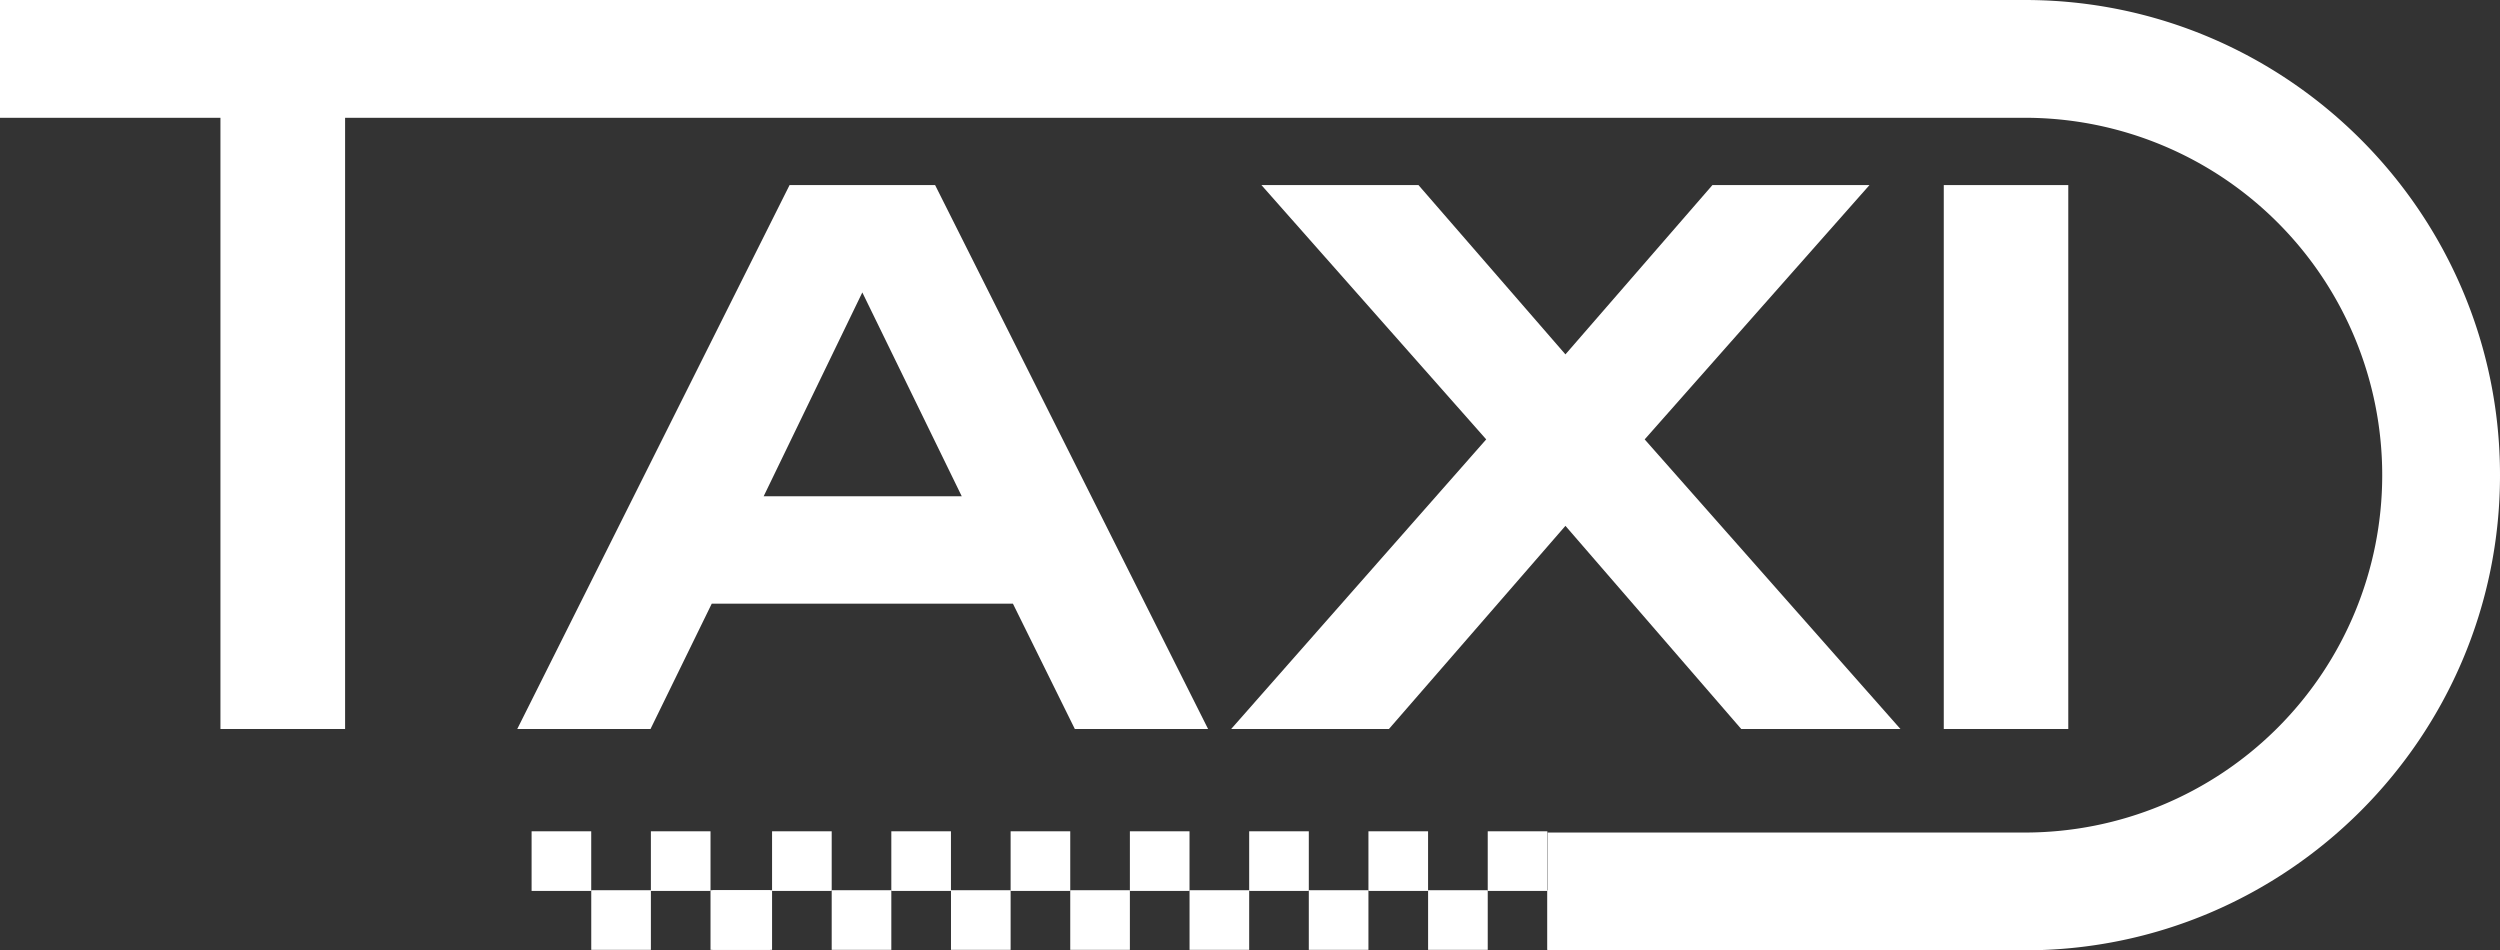
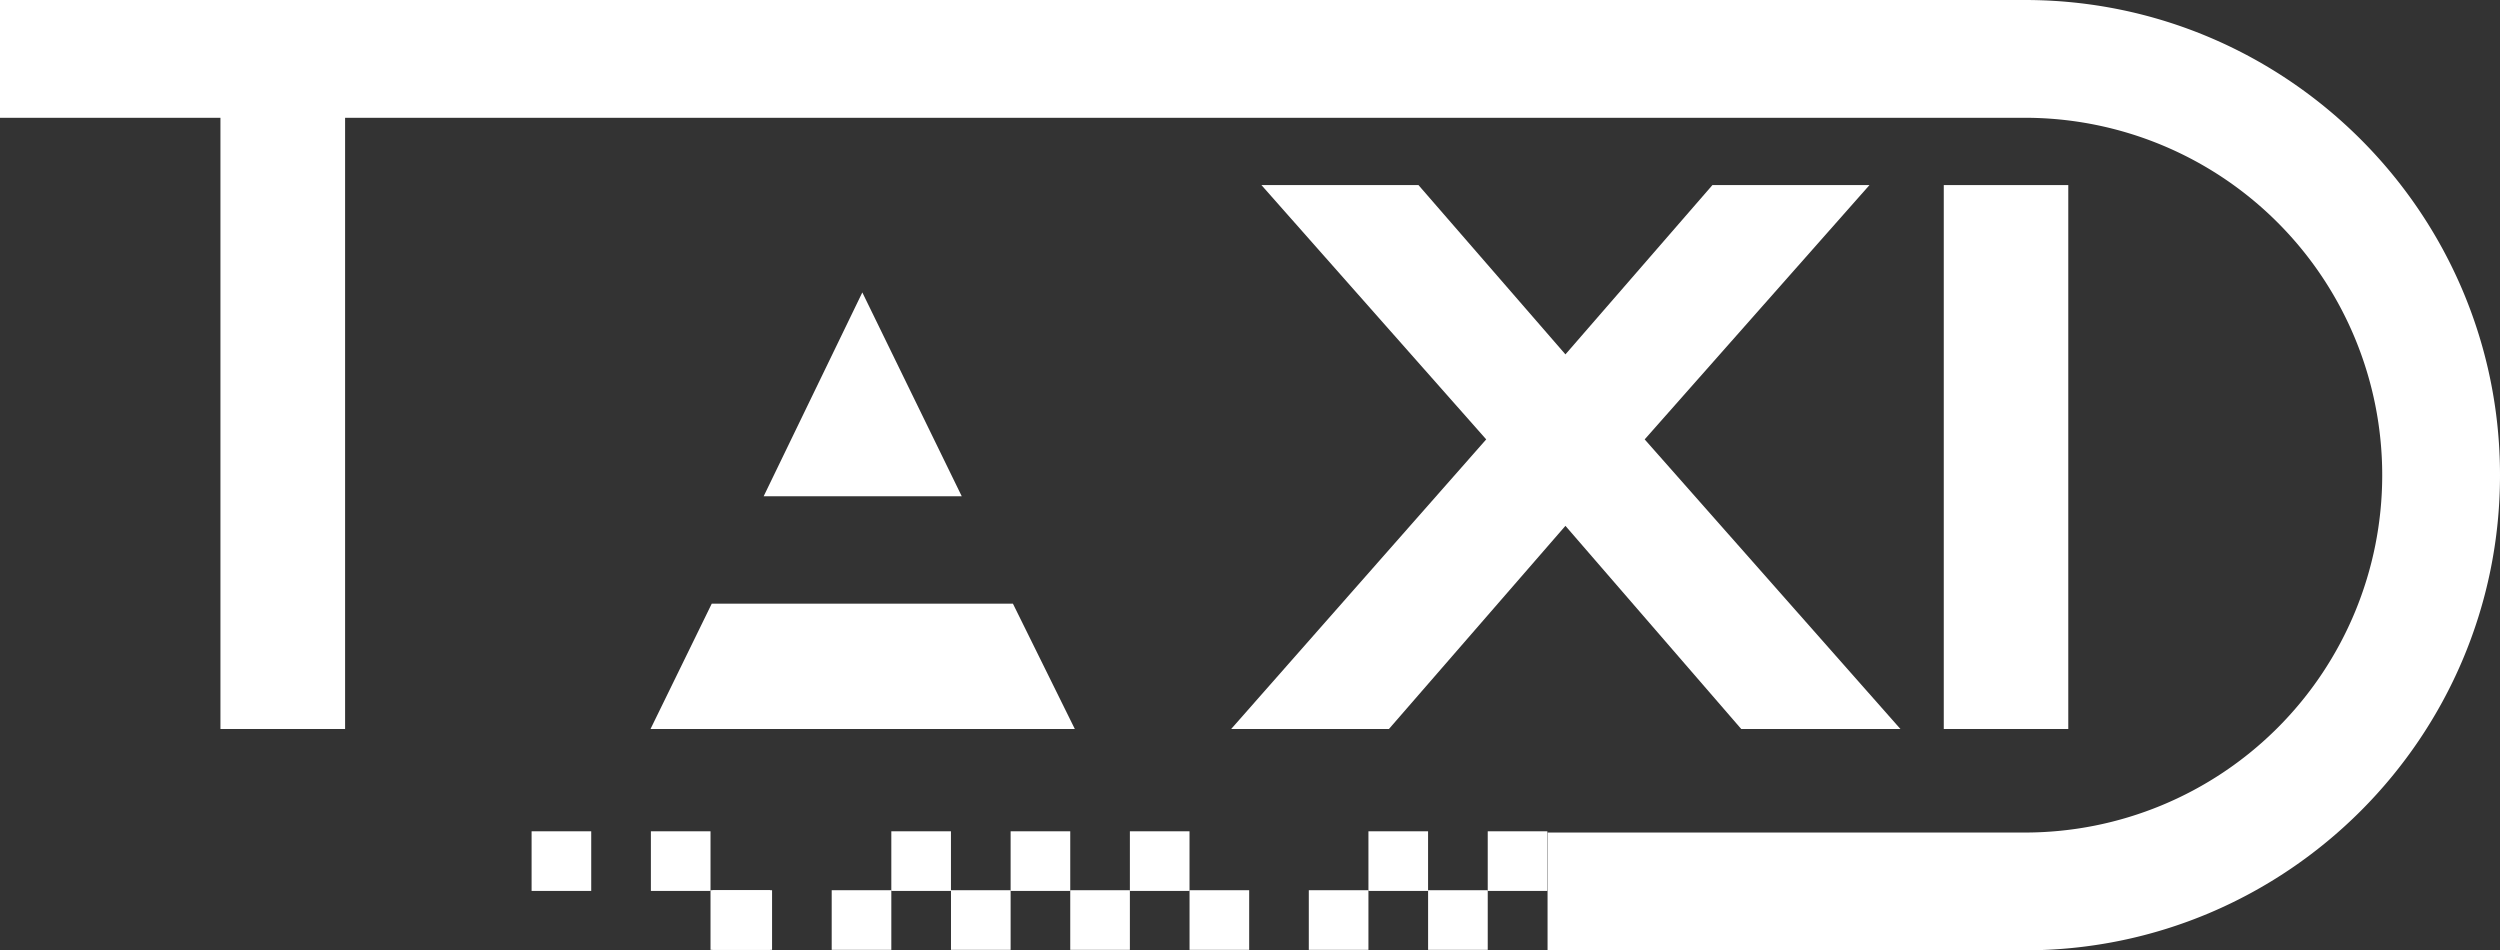
<svg xmlns="http://www.w3.org/2000/svg" viewBox="0 0 742.91 282.4">
  <rect x="0" y="0" width="742.91" height="282.4" fill="#333333" stroke="none" />
  <defs>
    <style>.cls-1{fill:#fff;}</style>
  </defs>
  <g id="Layer_2" data-name="Layer 2">
    <g id="Layer_1-2" data-name="Layer 1">
      <rect class="cls-1" x="65.51" y="22.01" width="37.04" height="194.62" />
-       <path class="cls-1" d="M301,179.38H211.51l-18.2,37.25h-39.6L234.63,55h43.25L359,216.63h-39.6Zm-15.2-31.9L256.25,86.9l-29.32,60.58Z" />
+       <path class="cls-1" d="M301,179.38H211.51l-18.2,37.25h-39.6h43.25L359,216.63h-39.6Zm-15.2-31.9L256.25,86.9l-29.32,60.58Z" />
      <path class="cls-1" d="M441.65,130.57,374.85,55h46.67l43.67,50.31L508.87,55h46.67l-66.8,75.57,76,86.06H517.43l-52.24-60.37-52.45,60.37H365.86Z" />
      <path class="cls-1" d="M614.62,55V216.63h-37V55Z" />
      <path class="cls-1" d="M601.71,282.4H459.88v-35H601.71a106.2,106.2,0,0,0,0-212.4H0V0H601.71c77.86,0,141.2,63.34,141.2,141.2S679.57,282.4,601.71,282.4Z" />
      <rect class="cls-1" x="211.71" y="264.54" width="17.72" height="17.72" />
-       <rect class="cls-1" x="229.43" y="247.03" width="17.72" height="17.72" />
      <rect class="cls-1" x="247.15" y="264.54" width="17.72" height="17.72" />
      <rect class="cls-1" x="264.87" y="247.03" width="17.72" height="17.72" />
      <rect class="cls-1" x="282.6" y="264.54" width="17.72" height="17.72" />
      <rect class="cls-1" x="300.32" y="247.03" width="17.72" height="17.72" />
      <rect class="cls-1" x="318.04" y="264.54" width="17.72" height="17.72" />
      <rect class="cls-1" x="335.76" y="247.03" width="17.72" height="17.72" />
      <rect class="cls-1" x="353.49" y="264.54" width="17.72" height="17.72" />
-       <rect class="cls-1" x="371.21" y="247.03" width="17.72" height="17.72" />
      <rect class="cls-1" x="388.93" y="264.54" width="17.72" height="17.72" />
      <rect class="cls-1" x="406.65" y="247.03" width="17.72" height="17.72" />
      <rect class="cls-1" x="424.38" y="264.54" width="17.72" height="17.72" />
      <rect class="cls-1" x="442.1" y="247.03" width="17.72" height="17.72" />
-       <rect class="cls-1" x="459.82" y="264.54" width="17.72" height="17.72" />
      <rect class="cls-1" x="157.97" y="247.03" width="17.72" height="17.72" />
-       <rect class="cls-1" x="175.7" y="264.54" width="17.72" height="17.72" />
      <rect class="cls-1" x="193.42" y="247.03" width="17.72" height="17.72" />
      <rect class="cls-1" x="211.14" y="264.54" width="17.72" height="17.72" />
    </g>
  </g>
</svg>